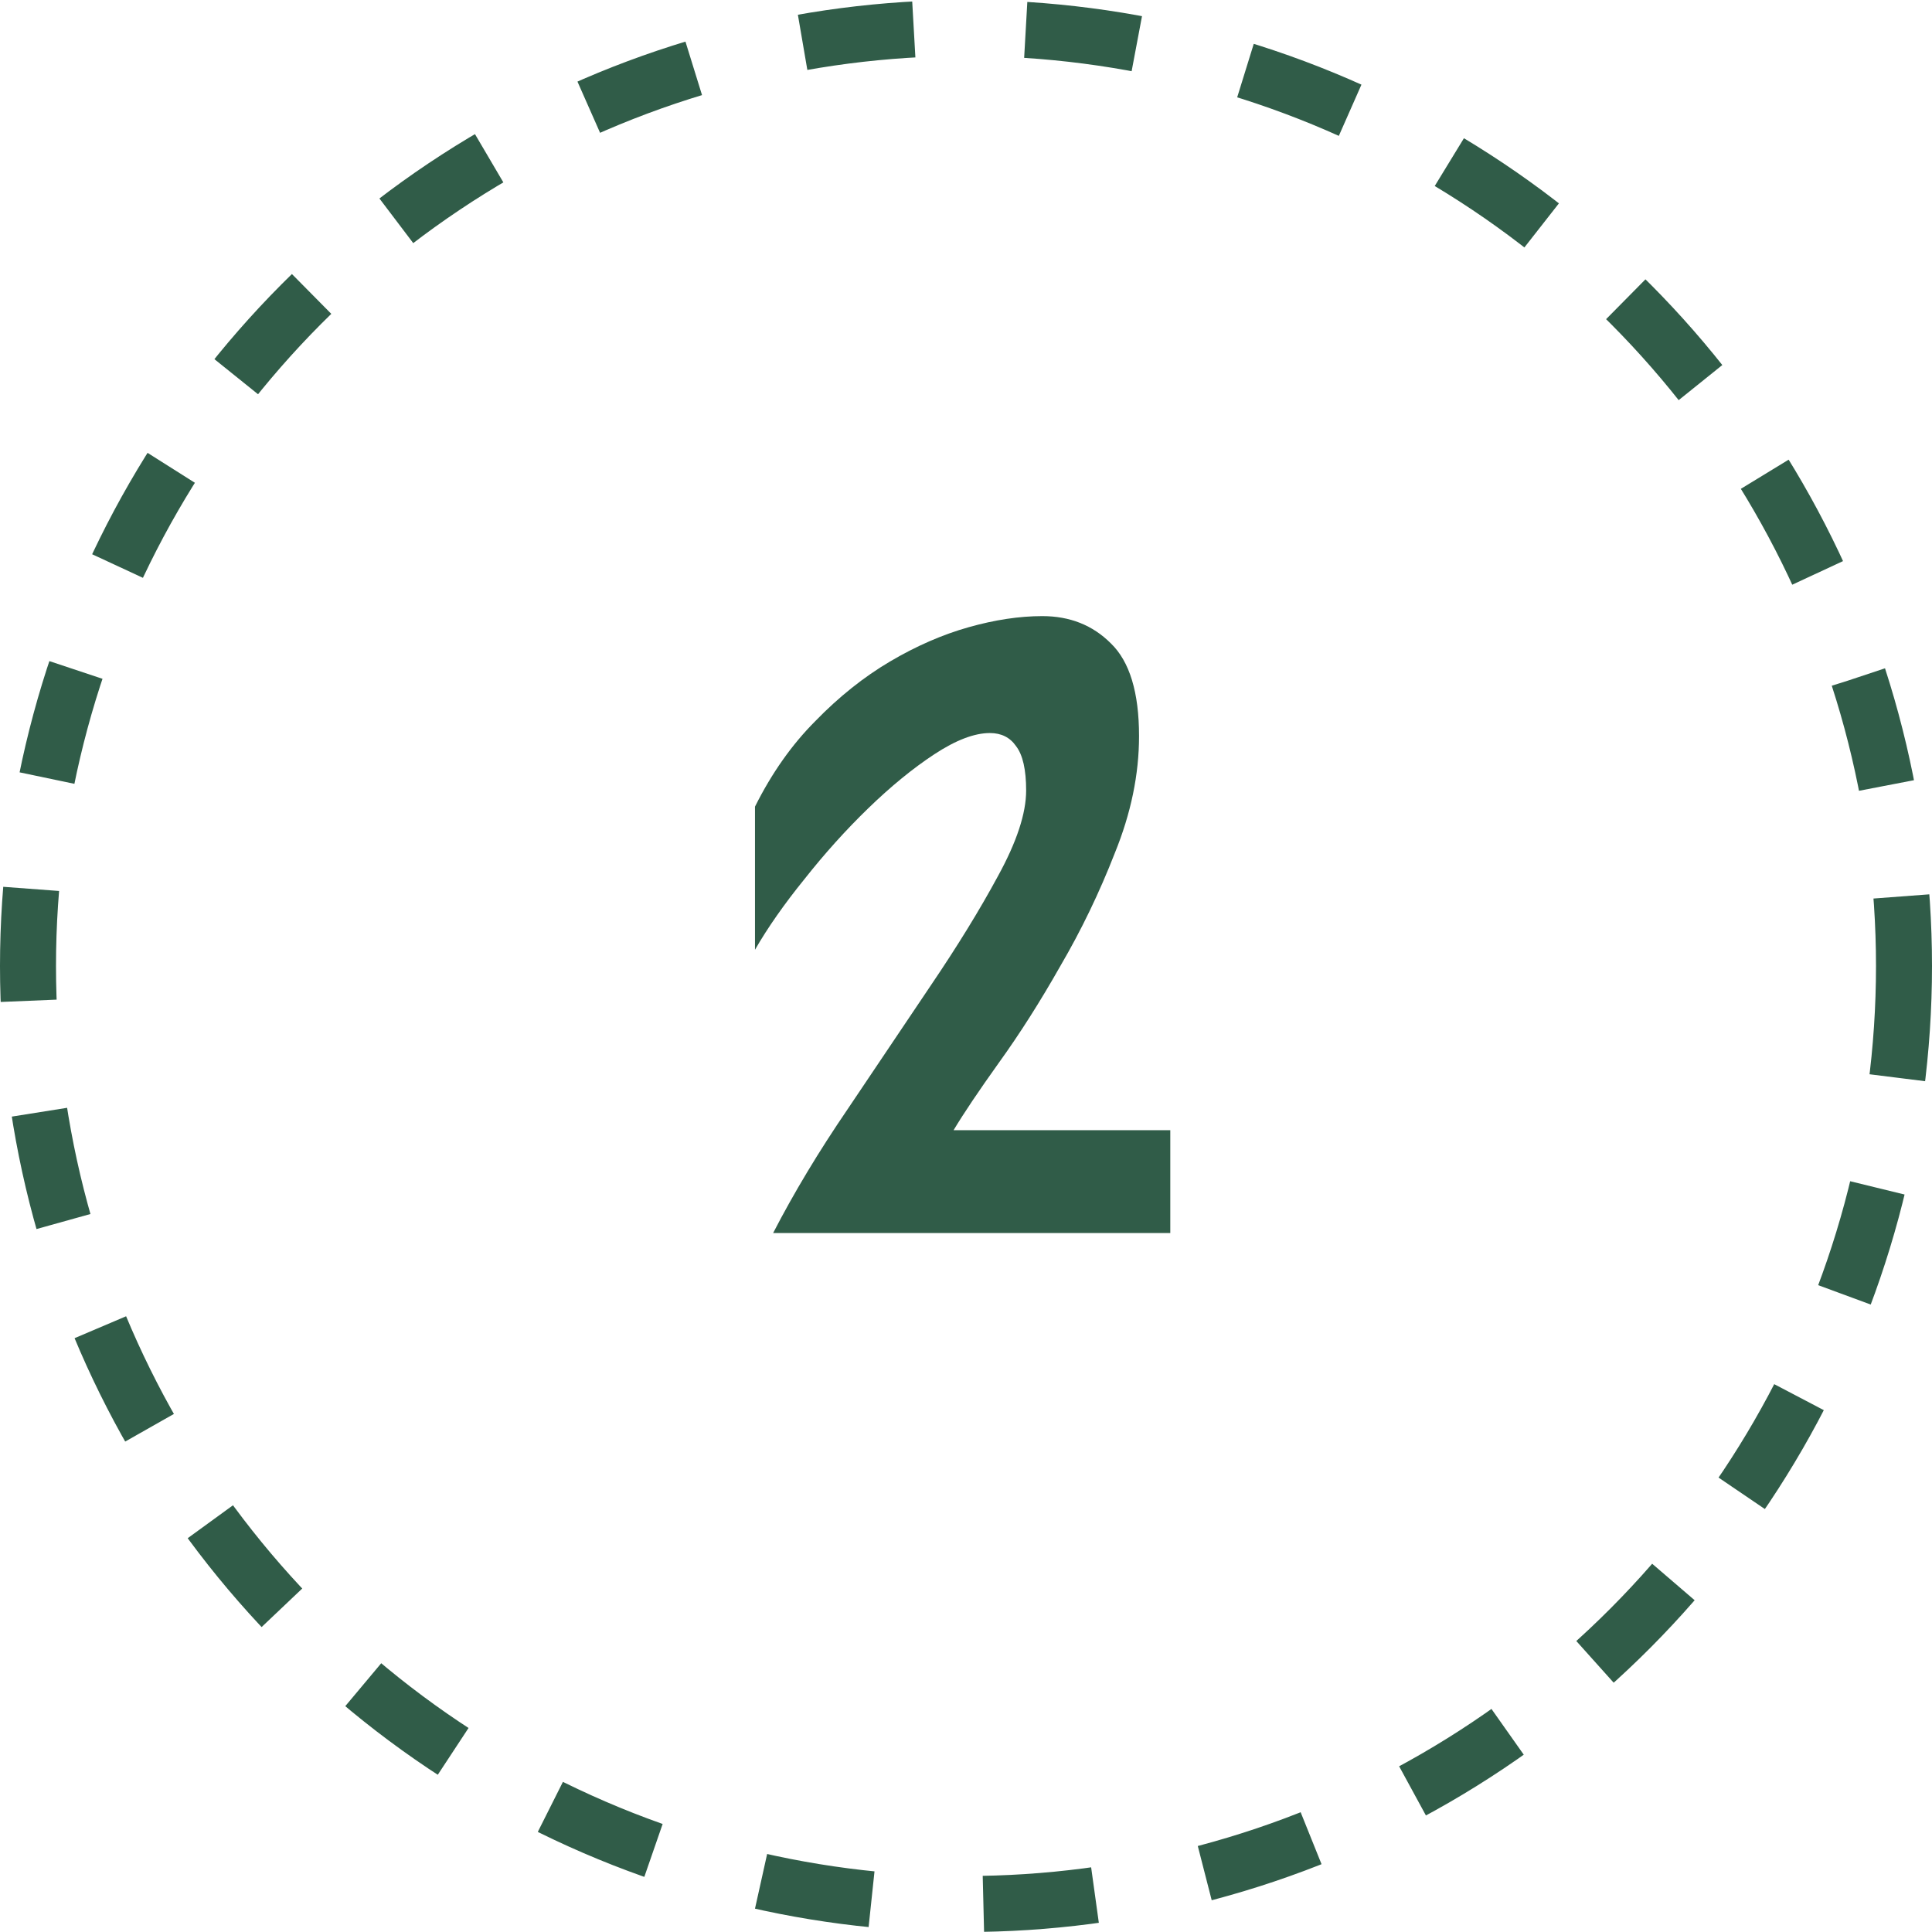
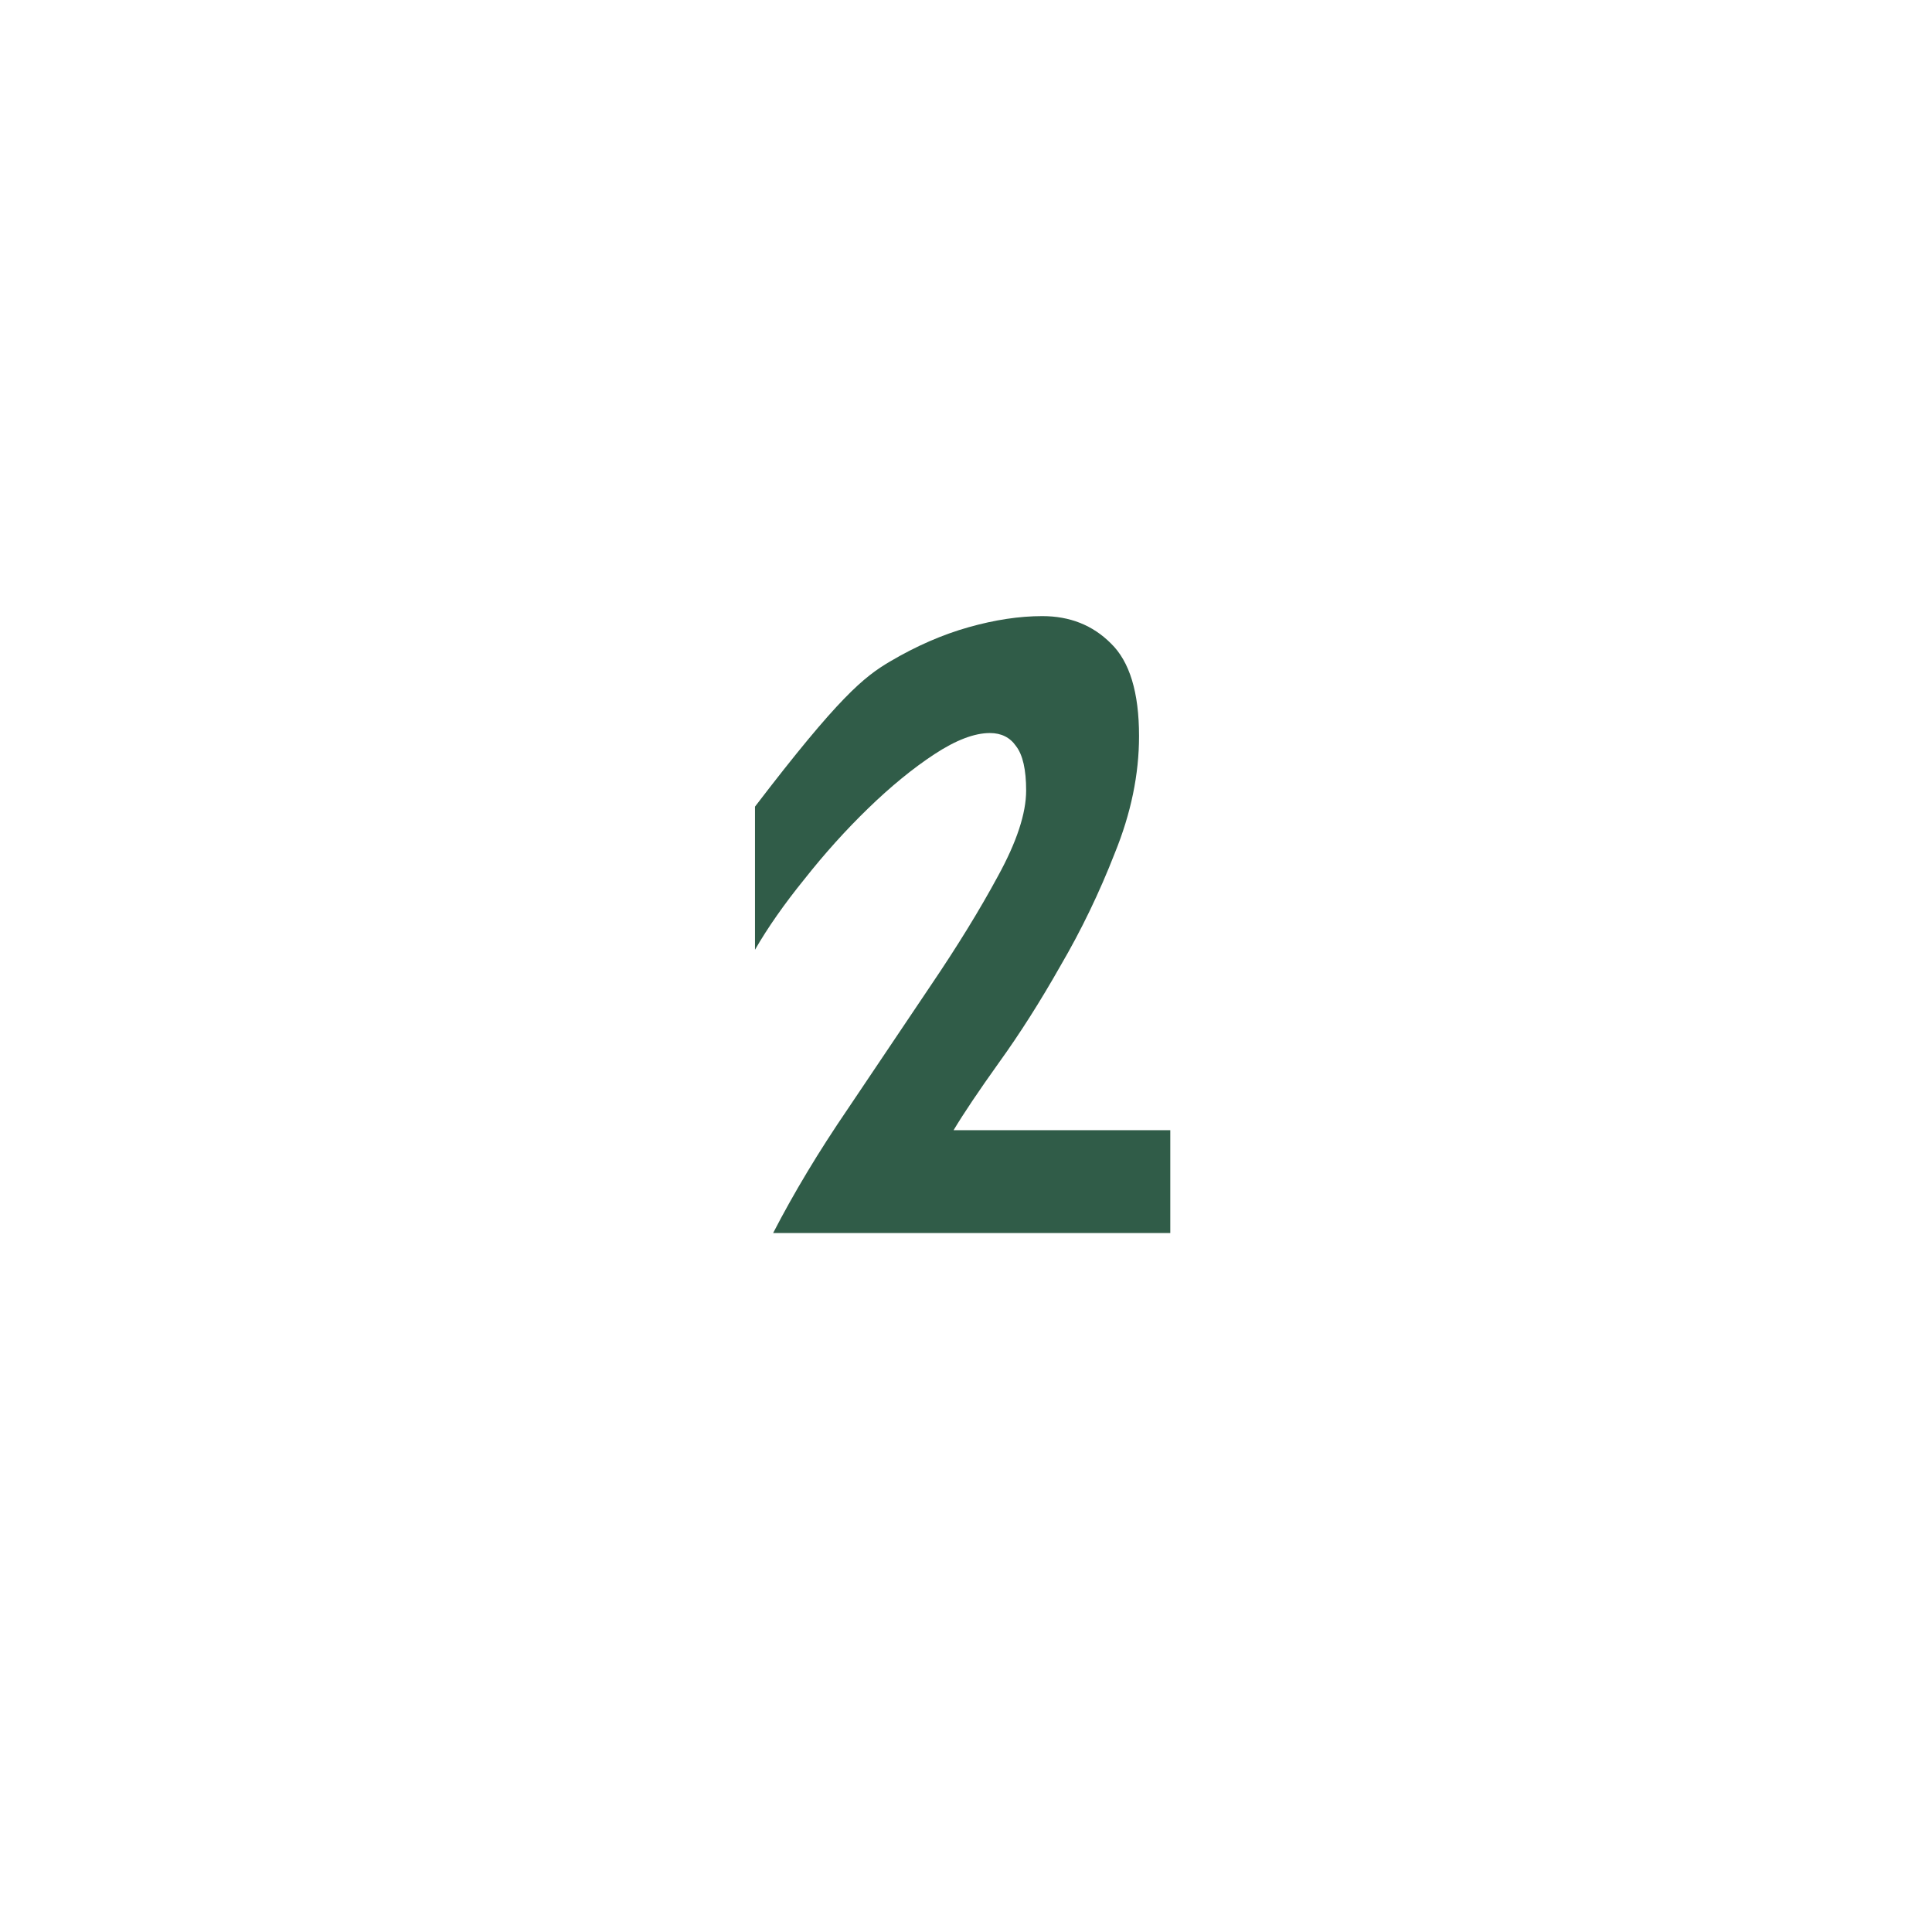
<svg xmlns="http://www.w3.org/2000/svg" width="69" height="69" viewBox="0 0 69 69" fill="none">
-   <path d="M27.612 44.036C28.356 42.596 29.244 41.12 30.276 39.608C31.308 38.072 32.292 36.608 33.228 35.216C34.188 33.8 34.992 32.492 35.64 31.292C36.312 30.068 36.648 29.048 36.648 28.232C36.648 27.488 36.528 26.96 36.288 26.648C36.072 26.336 35.76 26.18 35.352 26.18C34.8 26.18 34.14 26.432 33.372 26.936C32.604 27.44 31.812 28.088 30.996 28.88C30.204 29.648 29.448 30.488 28.728 31.4C28.008 32.288 27.42 33.128 26.964 33.92V28.808C27.564 27.608 28.284 26.588 29.124 25.748C29.964 24.884 30.852 24.176 31.788 23.624C32.724 23.072 33.66 22.664 34.596 22.4C35.532 22.136 36.408 22.004 37.224 22.004C38.208 22.004 39.024 22.328 39.672 22.976C40.344 23.624 40.68 24.728 40.68 26.288C40.68 27.656 40.392 29.048 39.816 30.464C39.264 31.88 38.616 33.224 37.872 34.496C37.152 35.768 36.42 36.92 35.676 37.952C34.956 38.96 34.416 39.764 34.056 40.364H41.796V44.036H27.612Z" fill="#305C48" />
-   <circle cx="34.5" cy="34.5" r="33.5" stroke="#305C48" stroke-width="2" stroke-dasharray="4 4" />
+   <path d="M27.612 44.036C28.356 42.596 29.244 41.12 30.276 39.608C31.308 38.072 32.292 36.608 33.228 35.216C34.188 33.8 34.992 32.492 35.64 31.292C36.312 30.068 36.648 29.048 36.648 28.232C36.648 27.488 36.528 26.96 36.288 26.648C36.072 26.336 35.76 26.18 35.352 26.18C34.8 26.18 34.14 26.432 33.372 26.936C32.604 27.44 31.812 28.088 30.996 28.88C30.204 29.648 29.448 30.488 28.728 31.4C28.008 32.288 27.42 33.128 26.964 33.92V28.808C29.964 24.884 30.852 24.176 31.788 23.624C32.724 23.072 33.66 22.664 34.596 22.4C35.532 22.136 36.408 22.004 37.224 22.004C38.208 22.004 39.024 22.328 39.672 22.976C40.344 23.624 40.68 24.728 40.68 26.288C40.68 27.656 40.392 29.048 39.816 30.464C39.264 31.88 38.616 33.224 37.872 34.496C37.152 35.768 36.42 36.92 35.676 37.952C34.956 38.96 34.416 39.764 34.056 40.364H41.796V44.036H27.612Z" fill="#305C48" />
</svg>